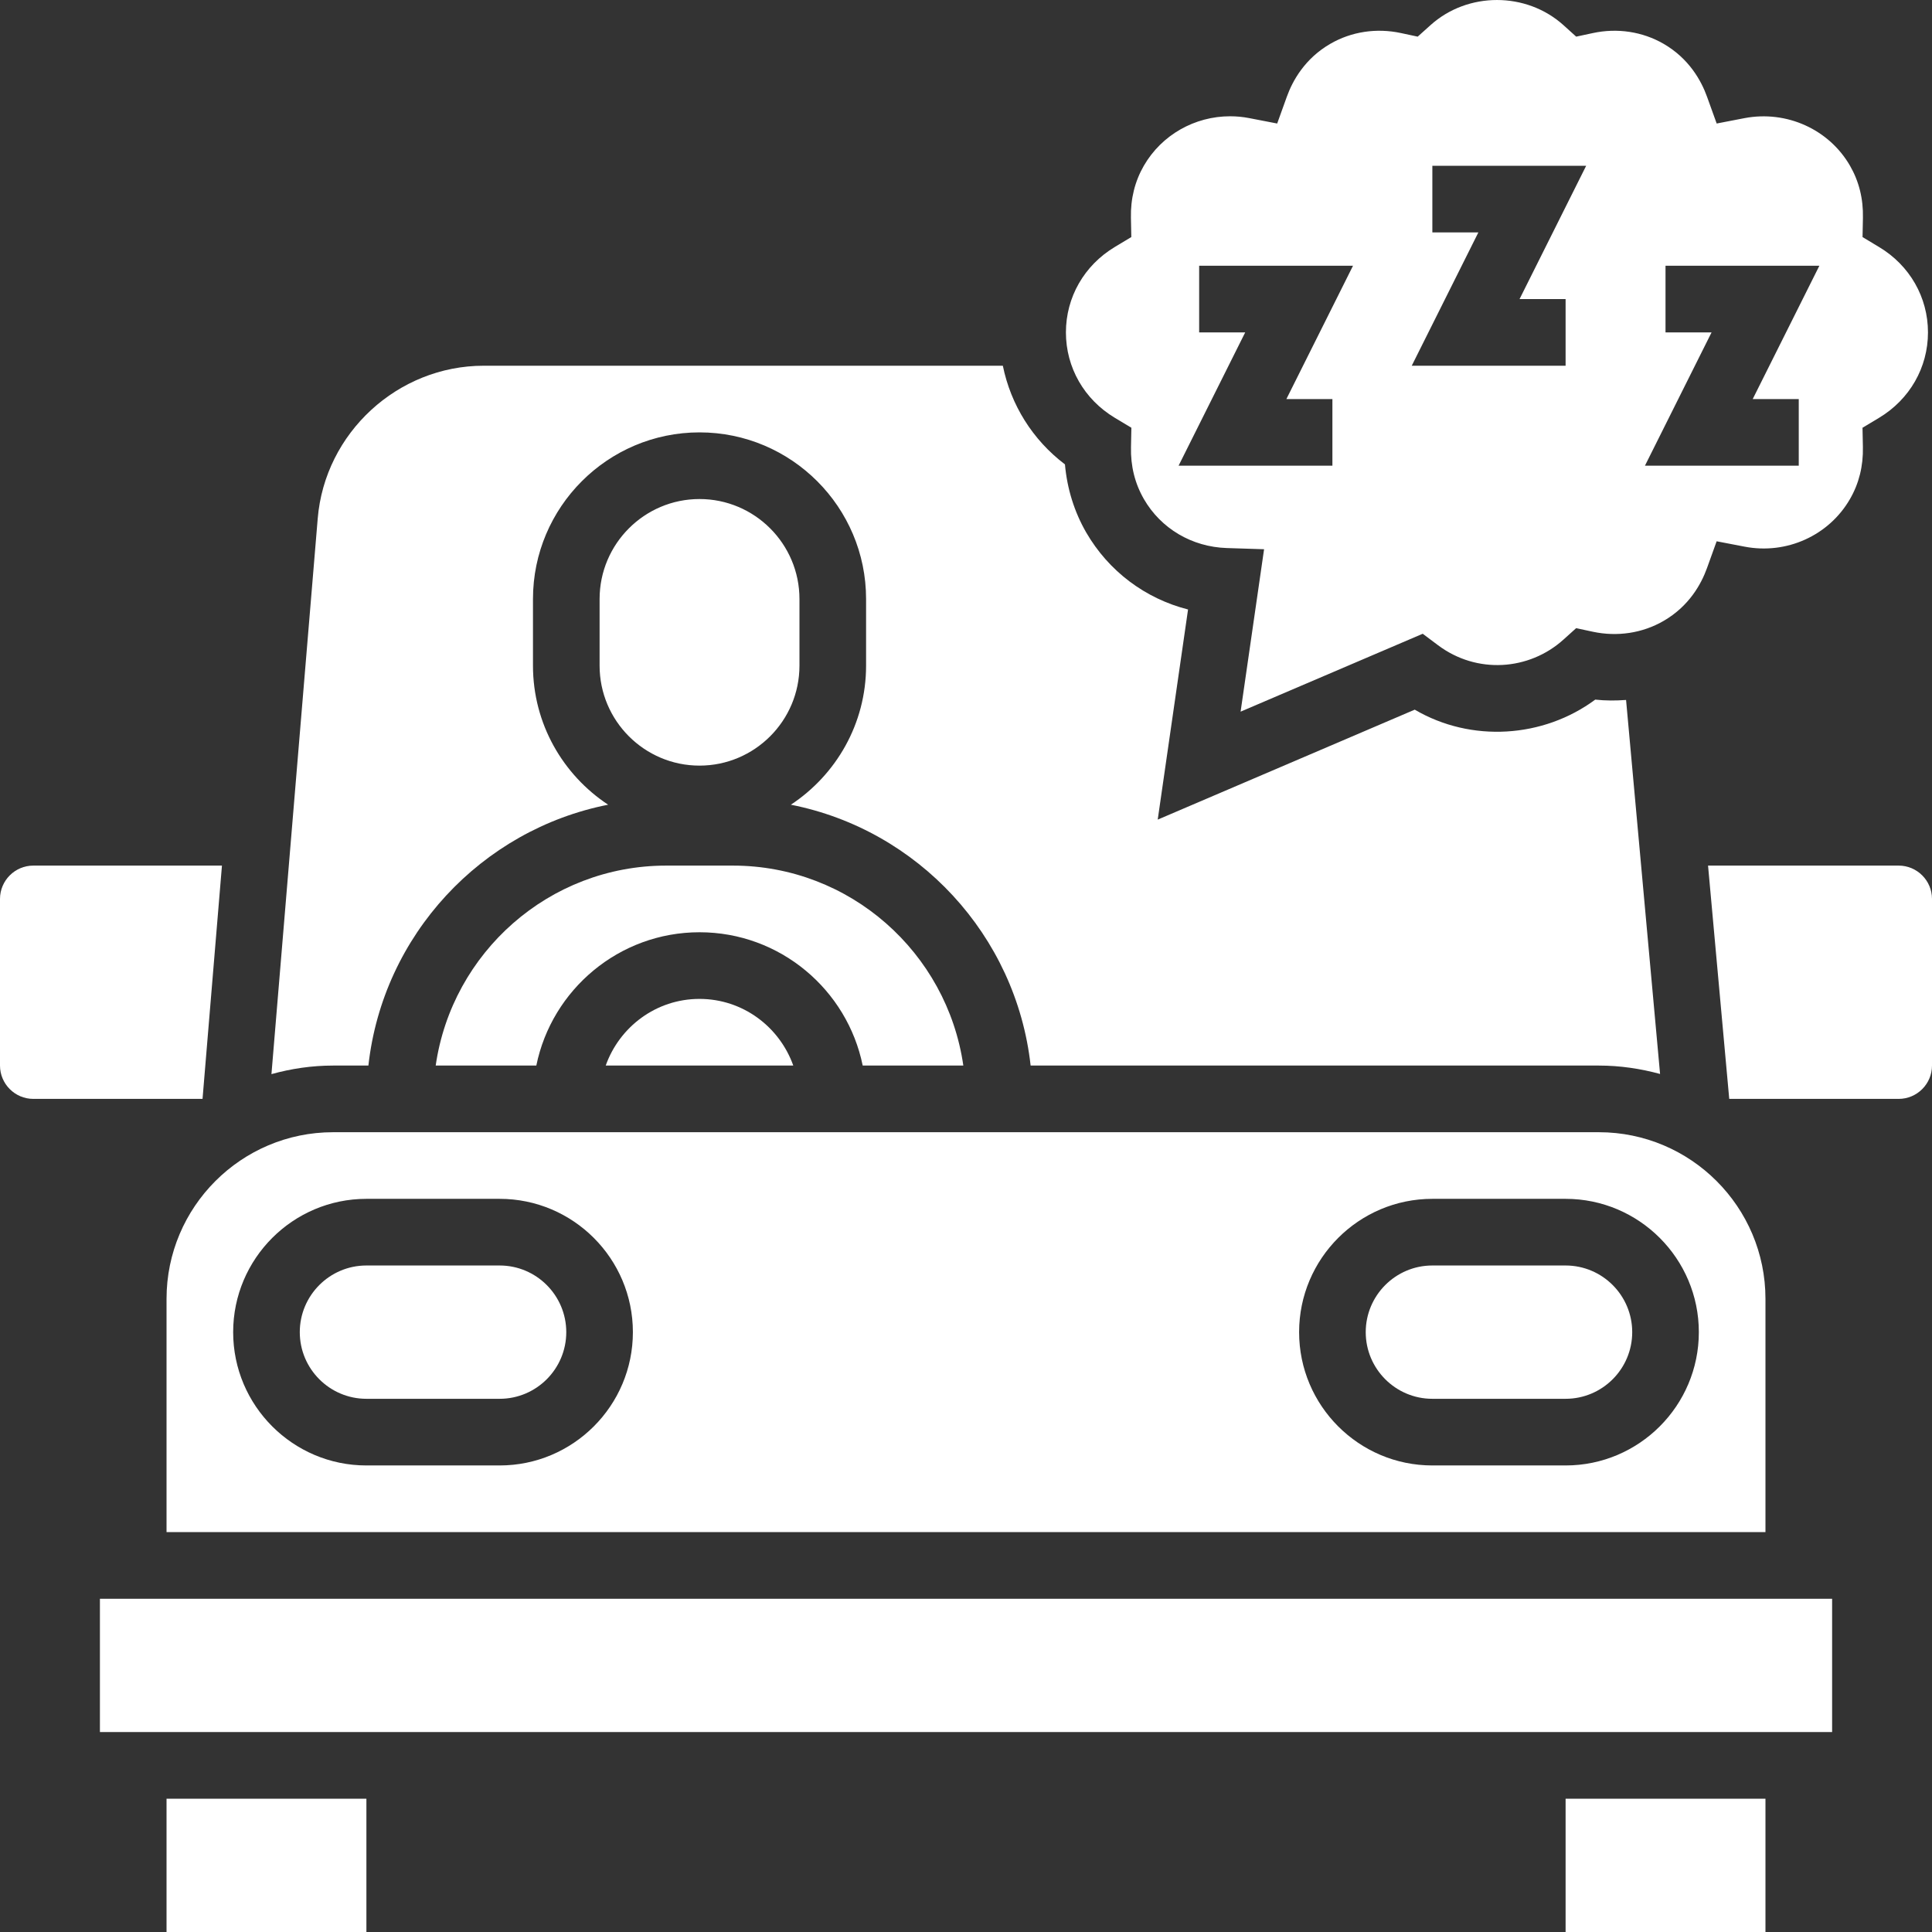
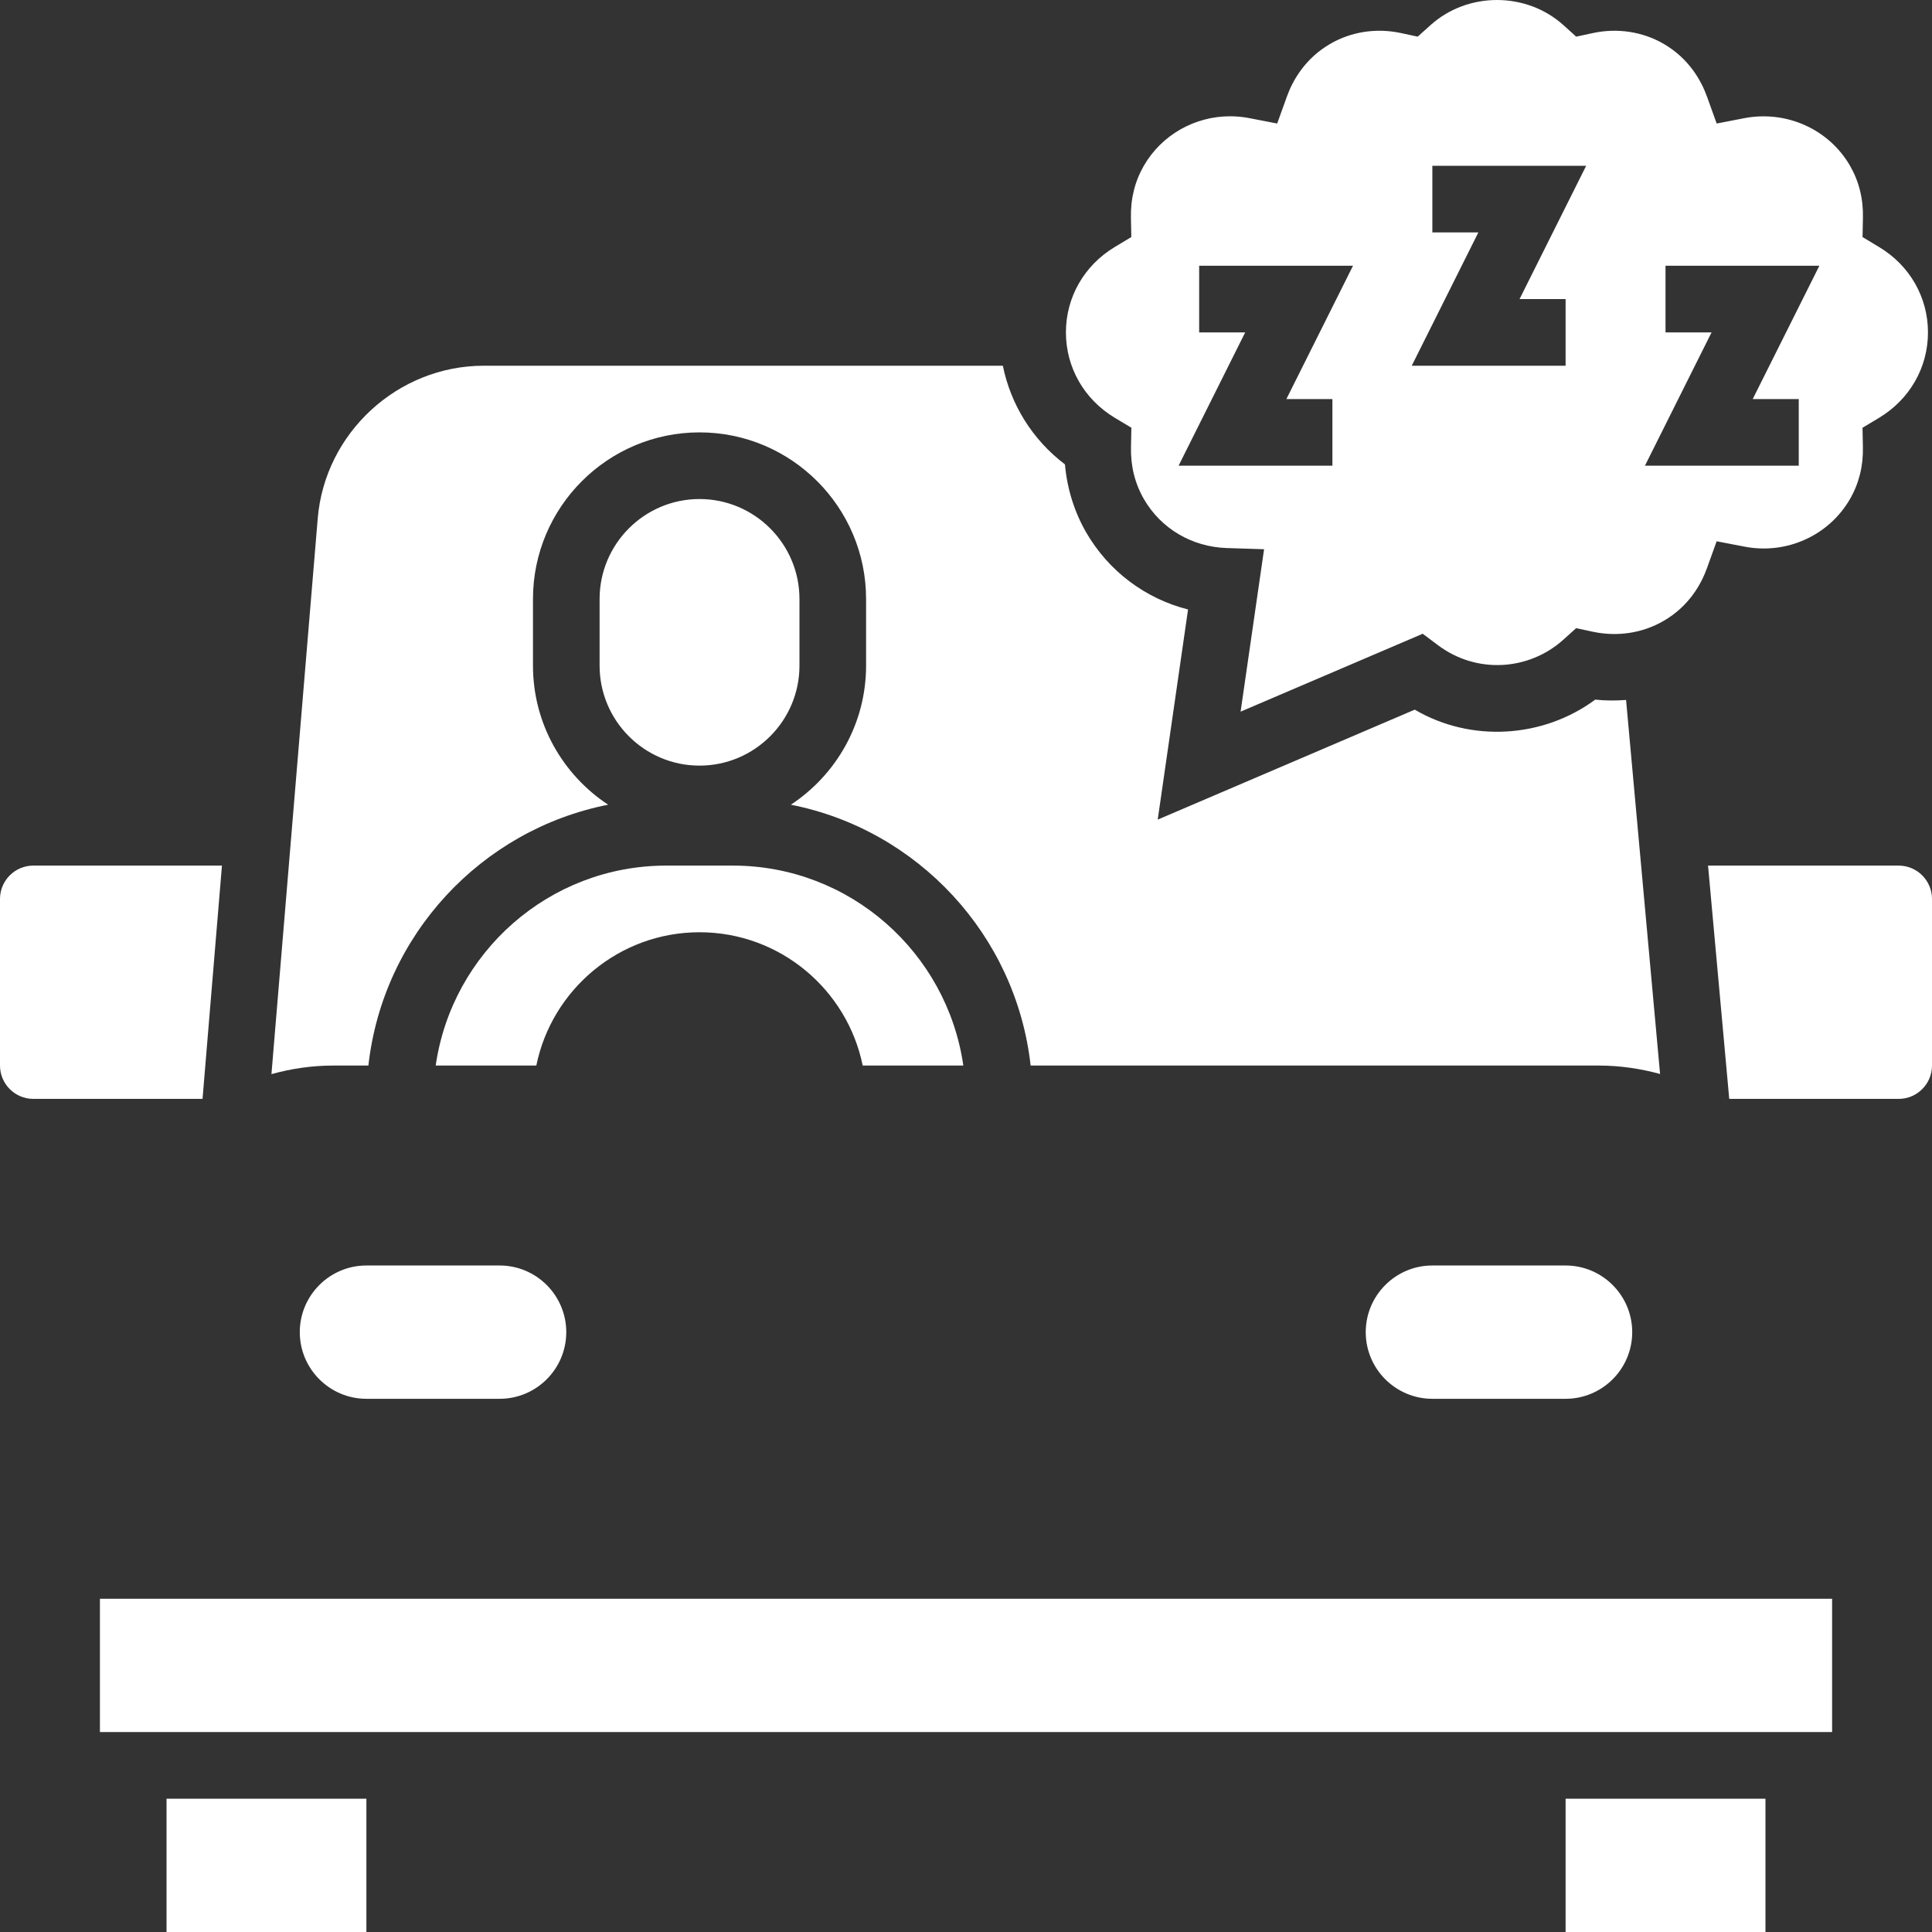
<svg xmlns="http://www.w3.org/2000/svg" width="60" height="60" viewBox="0 0 60 60" fill="none">
  <rect x="0" y="0" width="60" height="60" fill="#333333" stroke="none" />
-   <path d="M5.172 40.336V47.581H54.828V40.336C54.828 37.483 52.507 35.162 49.655 35.162H10.345C7.493 35.162 5.172 37.483 5.172 40.336ZM44.483 37.231H48.621C50.903 37.231 52.759 39.088 52.759 41.371C52.759 43.654 50.903 45.511 48.621 45.511H44.483C42.201 45.511 40.345 43.654 40.345 41.371C40.345 39.088 42.201 37.231 44.483 37.231ZM15.517 37.231C17.799 37.231 19.655 39.088 19.655 41.371C19.655 43.654 17.799 45.511 15.517 45.511H11.379C9.097 45.511 7.241 43.654 7.241 41.371C7.241 39.088 9.097 37.231 11.379 37.231H15.517ZM24.636 33.092C24.208 31.89 23.07 31.022 21.723 31.022C20.376 31.022 19.239 31.89 18.811 33.092H24.636Z" fill="white" />
  <path d="M11.379 43.441H15.517C16.658 43.441 17.586 42.513 17.586 41.371C17.586 40.23 16.658 39.301 15.517 39.301H11.379C10.238 39.301 9.31 40.23 9.31 41.371C9.31 42.513 10.238 43.441 11.379 43.441ZM44.483 43.441H48.621C49.762 43.441 50.69 42.513 50.69 41.371C50.69 40.23 49.762 39.301 48.621 39.301H44.483C43.342 39.301 42.414 40.23 42.414 41.371C42.414 42.513 43.342 43.441 44.483 43.441ZM24.828 20.672V18.603C24.828 16.891 23.435 15.498 21.724 15.498C20.013 15.498 18.621 16.891 18.621 18.603V20.672C18.621 22.384 20.013 23.777 21.724 23.777C23.435 23.777 24.828 22.384 24.828 20.672ZM34.621 12.975L35.136 13.284L35.124 13.884C35.11 14.472 35.245 15.014 35.524 15.498C36.054 16.416 37.017 16.986 38.101 17.02L39.257 17.057L38.528 22.101L44.184 19.682L44.662 20.04C45.86 20.938 47.485 20.829 48.556 19.862L48.949 19.508L49.466 19.619C50.227 19.782 51.007 19.663 51.661 19.285C52.454 18.828 52.833 18.14 53.012 17.643L53.312 16.81L54.181 16.977C55.48 17.228 56.798 16.634 57.453 15.498C57.733 15.014 57.867 14.472 57.854 13.884L57.842 13.284L58.357 12.975C59.307 12.404 59.875 11.413 59.875 10.323C59.875 9.233 59.308 8.242 58.357 7.672L57.843 7.363L57.855 6.763C57.868 6.174 57.732 5.63 57.454 5.148C56.799 4.012 55.481 3.423 54.182 3.668L53.313 3.836L53.013 3.003C52.834 2.506 52.455 1.818 51.662 1.359C51.008 0.982 50.228 0.863 49.467 1.027L48.95 1.138L48.558 0.784C47.401 -0.261 45.578 -0.261 44.422 0.784L44.028 1.138L43.51 1.027C42.748 0.863 41.968 0.982 41.315 1.36C40.523 1.818 40.143 2.506 39.964 3.003L39.664 3.836L38.795 3.668C38.6 3.63 38.401 3.611 38.202 3.611C37.108 3.611 36.079 4.185 35.523 5.147C35.245 5.63 35.109 6.173 35.122 6.762L35.134 7.362L34.62 7.671C33.67 8.242 33.103 9.233 33.103 10.323C33.103 11.413 33.67 12.404 34.621 12.975ZM53.154 10.323H51.724V8.253H56.502L54.432 12.393H55.862V14.463H51.085L53.154 10.323ZM45.912 7.218H44.483V5.148H49.26L47.191 9.288H48.621V11.358H43.843L45.912 7.218ZM37.241 10.323V8.253H42.019L39.95 12.393H41.379V14.463H36.602L38.671 10.323H37.241ZM13.531 33.092H16.656C17.137 30.733 19.226 28.952 21.724 28.952C24.223 28.952 26.311 30.733 26.792 33.092H29.917C29.413 29.586 26.399 26.882 22.759 26.882H20.69C17.049 26.882 14.036 29.586 13.531 33.092ZM48.621 55.86H54.828V60H48.621V55.86ZM3.103 49.651H56.898V53.79H3.103V49.651ZM5.172 55.86H11.379V60H5.172V55.86ZM58.965 26.882H53.045L53.703 34.127H58.965C59.535 34.127 60 33.662 60 33.092V27.917C60 27.346 59.535 26.882 58.965 26.882Z" fill="white" />
  <path d="M11.441 33.092C11.89 29.041 14.945 25.768 18.886 24.991C17.483 24.065 16.552 22.477 16.552 20.672V18.603C16.552 15.749 18.872 13.428 21.724 13.428C24.576 13.428 26.897 15.749 26.897 18.603V20.672C26.897 22.477 25.965 24.065 24.561 24.991C28.503 25.768 31.557 29.042 32.007 33.092H49.655C50.313 33.092 50.948 33.188 51.555 33.353L50.499 21.738C50.181 21.761 49.862 21.763 49.542 21.727C47.929 22.921 45.69 23.068 43.936 22.039L35.954 25.454L36.896 18.928C35.568 18.59 34.43 17.741 33.731 16.533C33.363 15.893 33.139 15.173 33.073 14.422C32.065 13.657 31.392 12.573 31.144 11.358H15.022C12.353 11.358 10.088 13.442 9.867 16.103L8.43 33.358C9.041 33.189 9.68 33.092 10.345 33.092H11.441ZM6.893 26.882H1.034C0.465 26.882 0 27.346 0 27.917V33.092C0 33.662 0.465 34.127 1.034 34.127H6.29L6.893 26.882Z" fill="white" />
</svg>